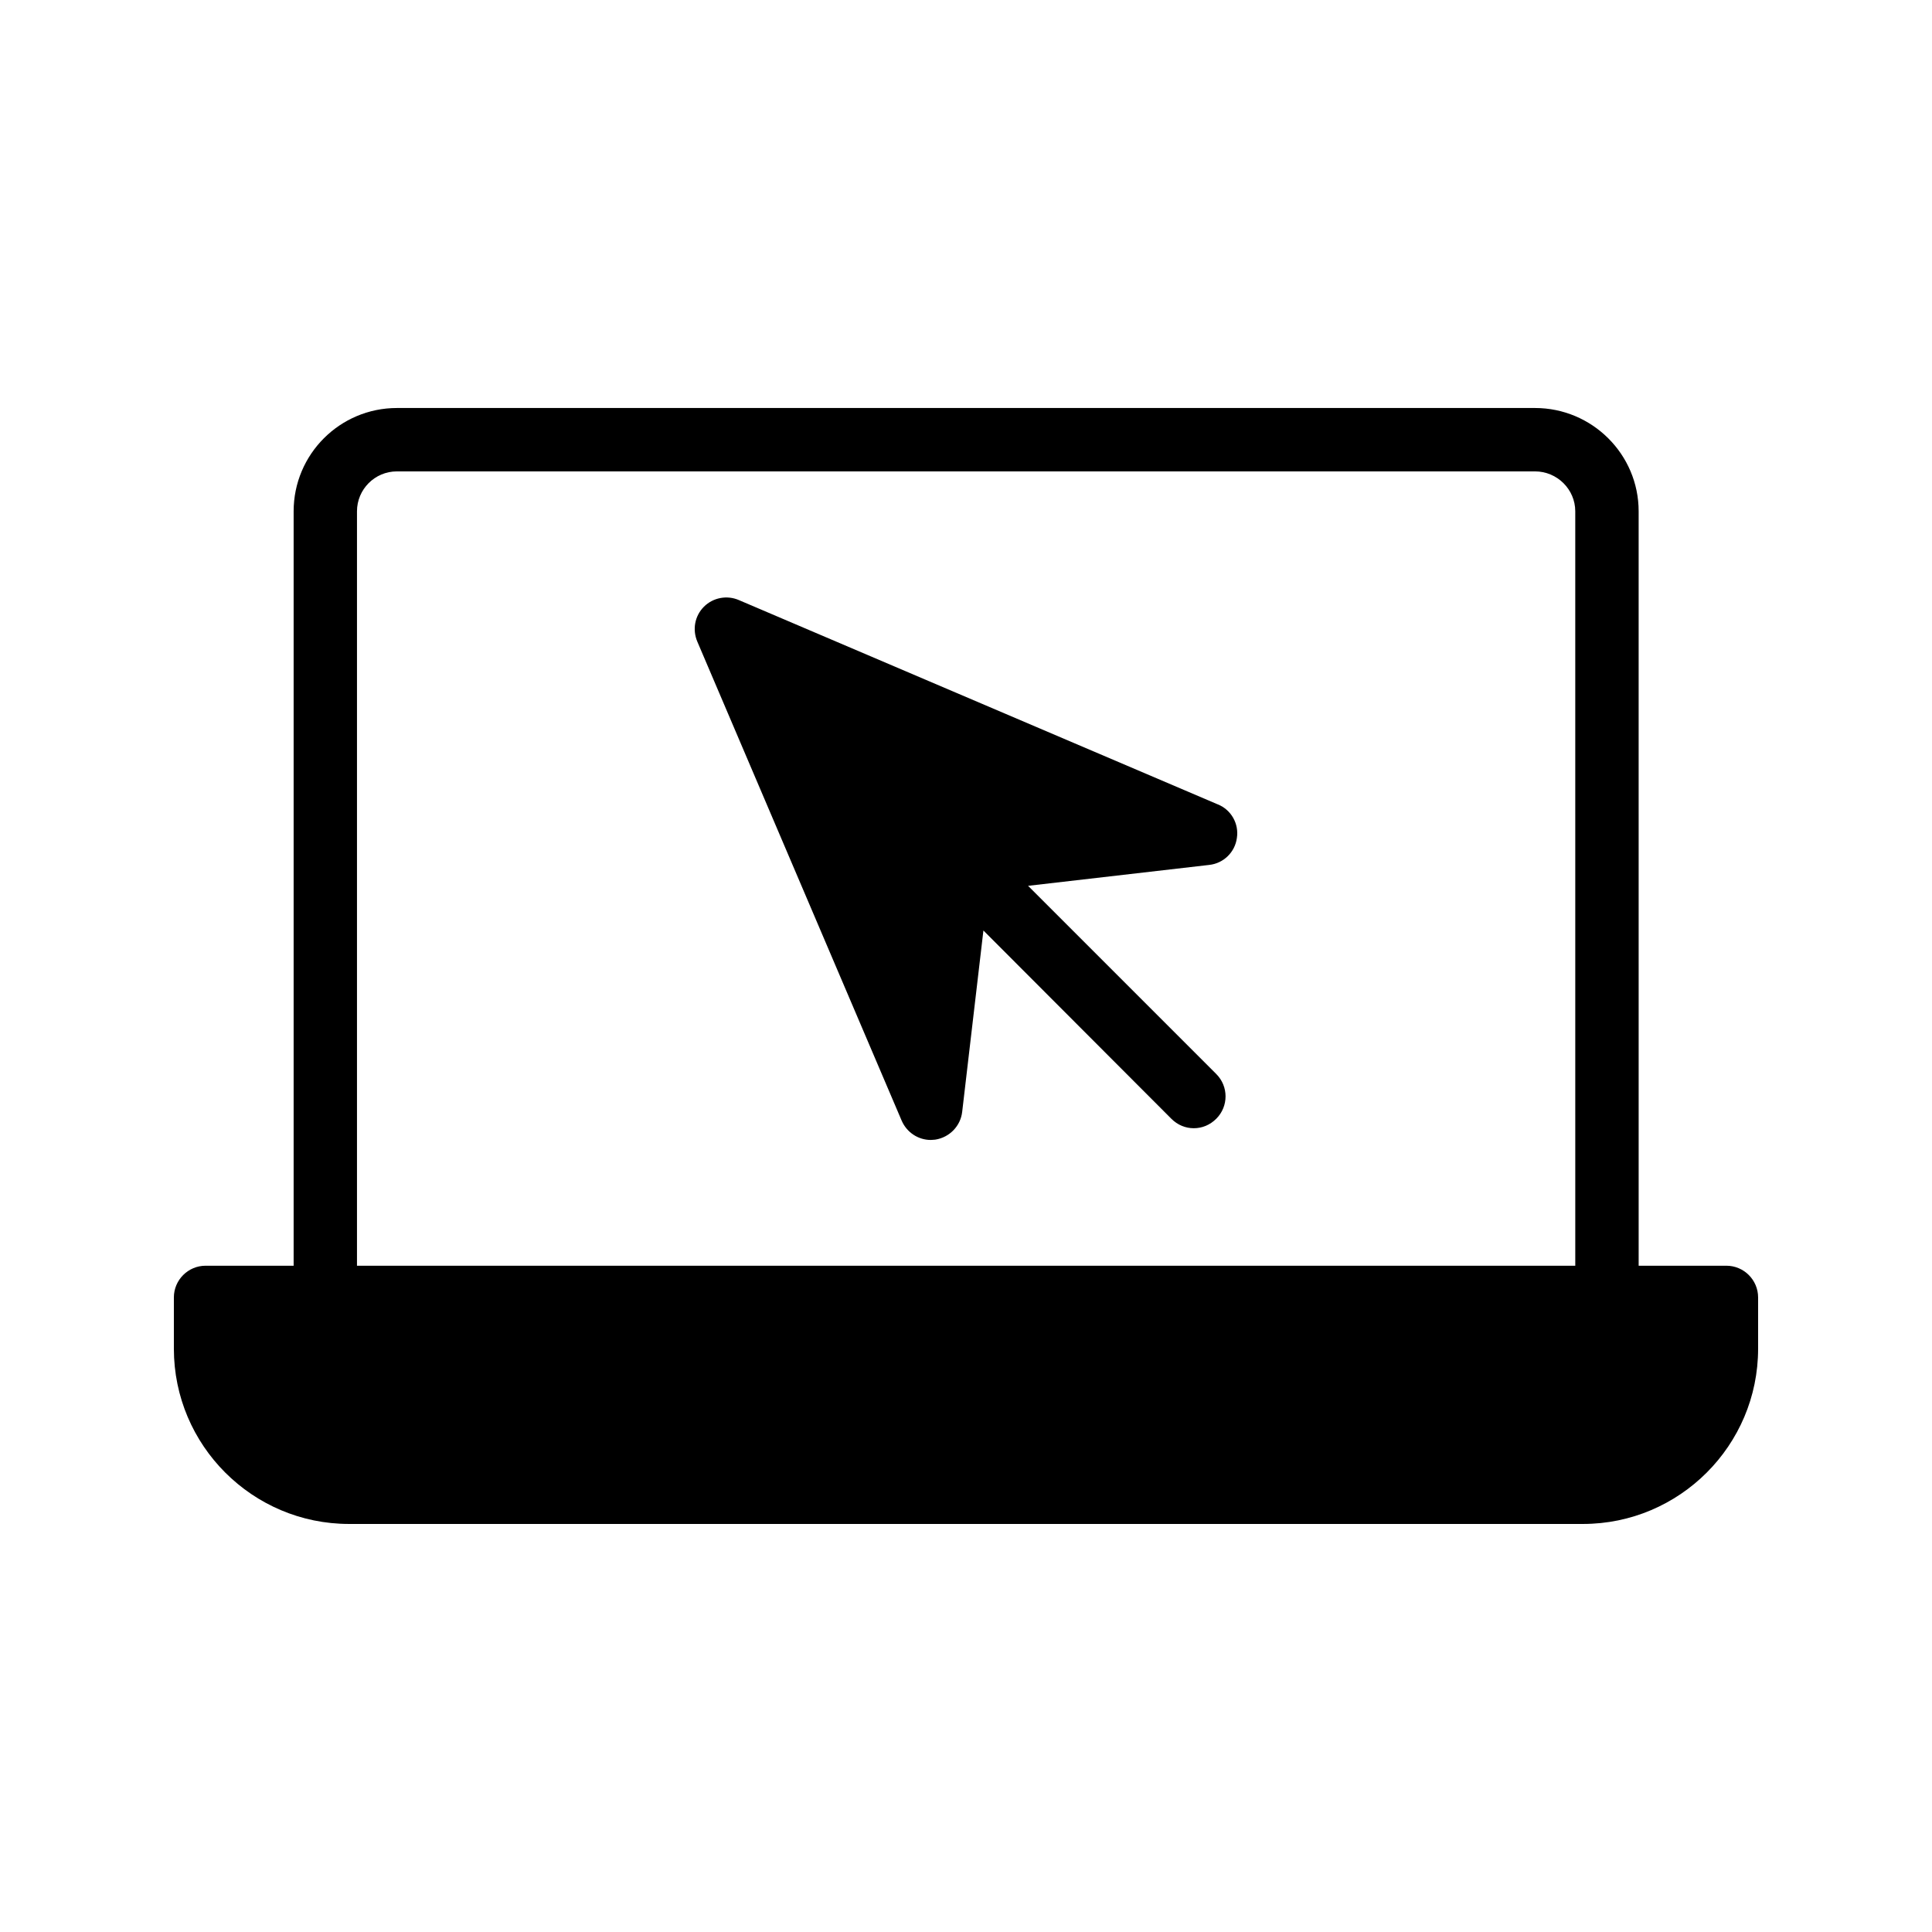
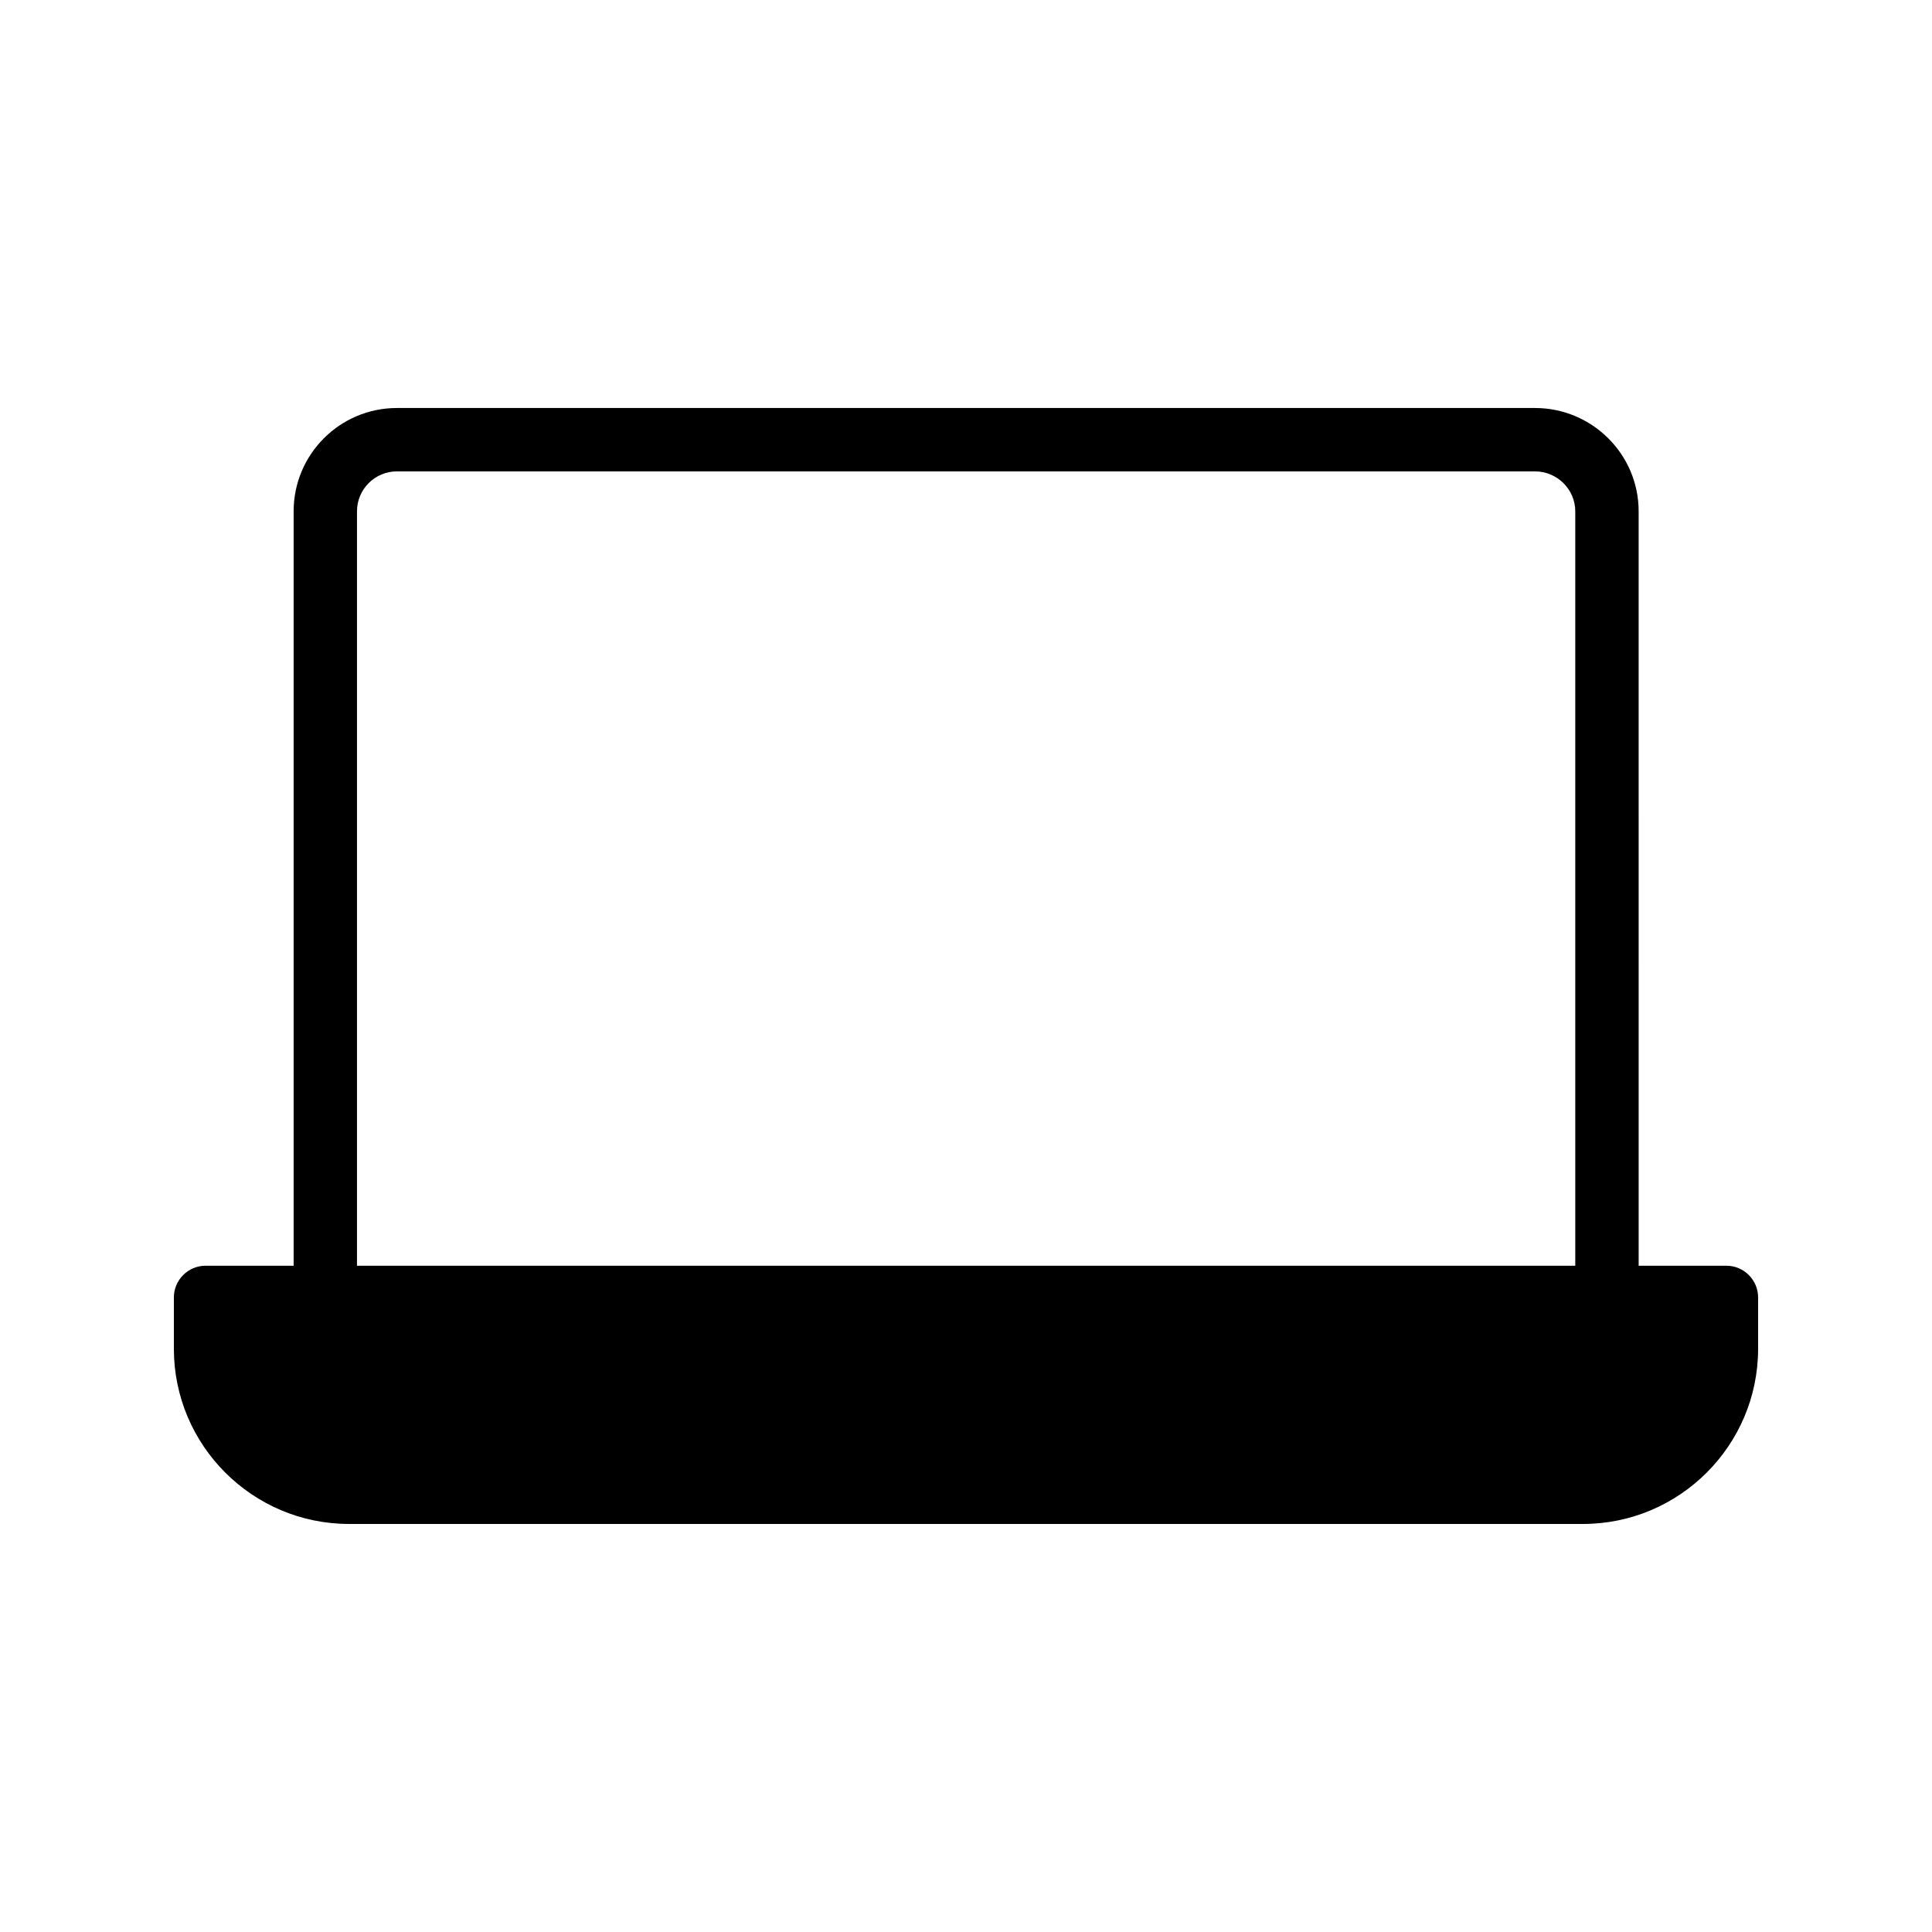
<svg xmlns="http://www.w3.org/2000/svg" fill="#000000" width="800px" height="800px" version="1.1" viewBox="144 144 512 512">
  <g>
    <path d="m601.52 479.43h-23.258l-0.004-199.93c0-15.113-12.344-27.375-27.457-27.375h-301.61c-15.113 0-27.375 12.258-27.375 27.375v199.93h-23.34c-4.617 0-8.398 3.777-8.398 8.398v13.602c0 25.609 20.824 46.434 46.434 46.434h326.97c25.609 0 46.434-20.824 46.434-46.434v-13.602c0-4.621-3.777-8.398-8.395-8.398zm-40.055 0h-322.86v-199.93c0-5.793 4.703-10.578 10.582-10.578h301.61c5.879 0 10.664 4.785 10.664 10.578z" />
-     <path d="m466.75 357.18-126.96-54.16c-3.106-1.344-6.801-0.672-9.238 1.762-2.434 2.434-3.106 6.047-1.762 9.238l54.16 126.96c1.344 3.106 4.367 5.121 7.727 5.121 0.418 0 0.84-0.086 1.176-0.086 3.777-0.586 6.719-3.609 7.137-7.391l5.625-48.031 49.793 49.879c1.68 1.68 3.777 2.519 5.961 2.519s4.281-0.84 5.961-2.519c3.273-3.273 3.273-8.566 0-11.84l-49.879-49.879 48.031-5.543c3.777-0.418 6.801-3.359 7.305-7.137 0.59-3.773-1.508-7.469-5.035-8.895z" />
  </g>
</svg>